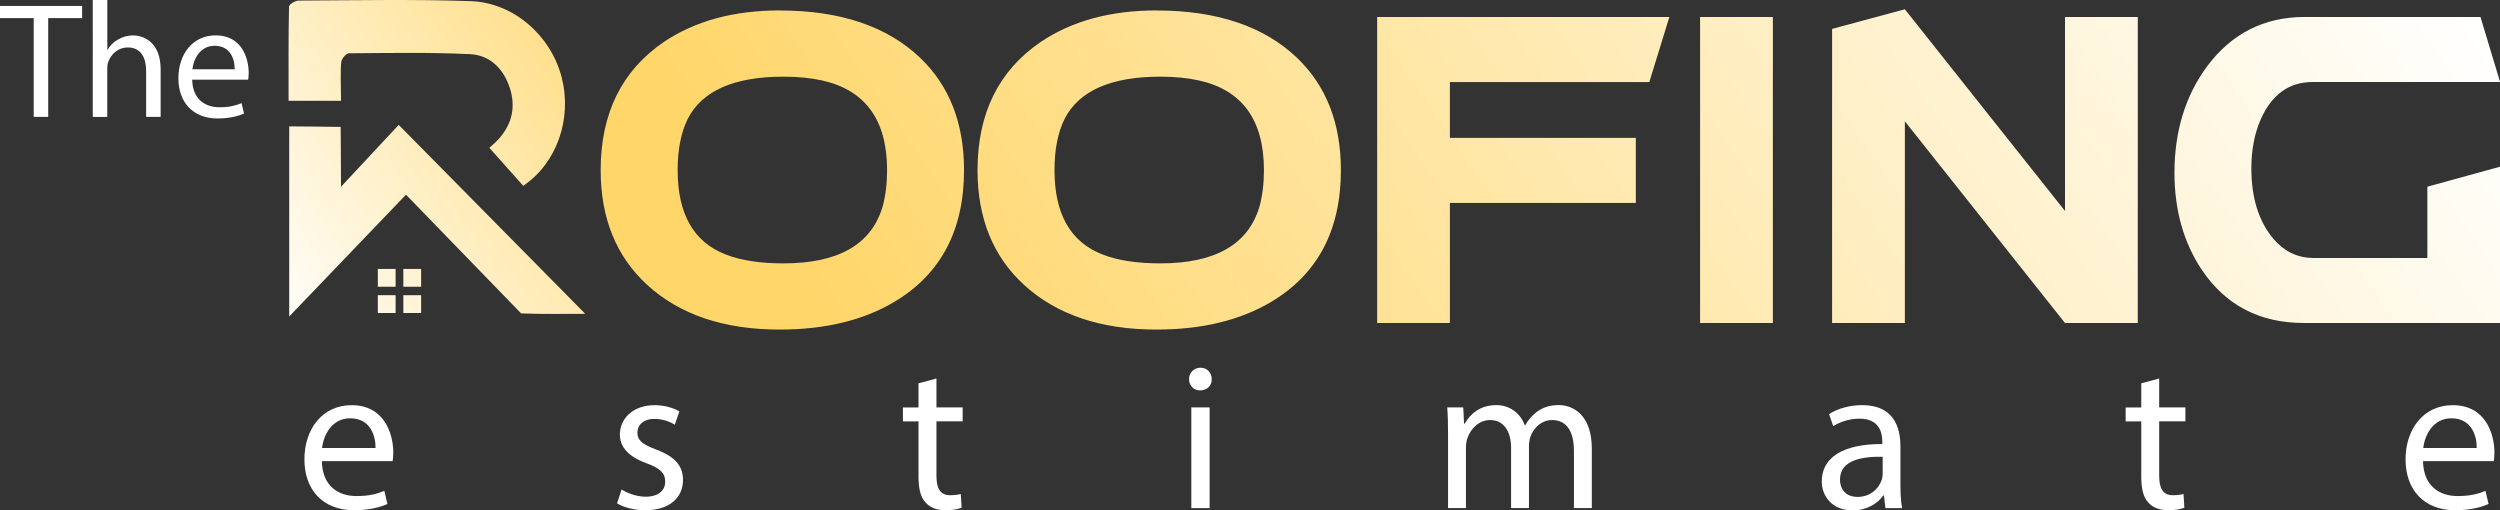
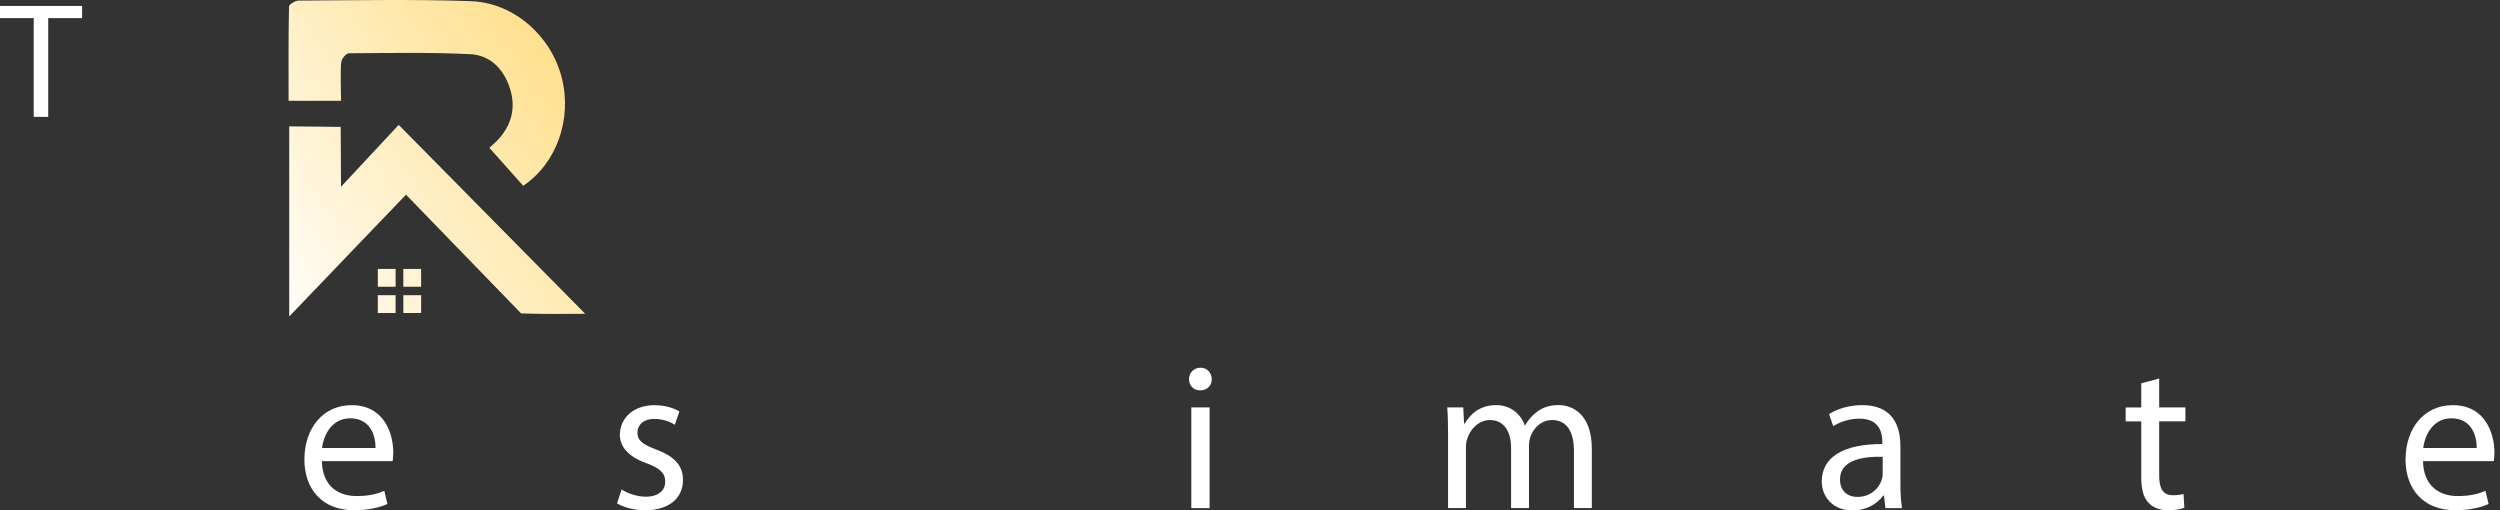
<svg xmlns="http://www.w3.org/2000/svg" id="Layer_2" viewBox="0 0 546.56 111.59">
  <rect x="0" y="0" width="546.56" height="111.59" fill="#333333" stroke="none" />
  <defs>
    <style>
      .cls-1 {
        fill: url(#linear-gradient-2);
      }

      .cls-2 {
        fill: #fff;
      }

      .cls-3 {
        fill: url(#linear-gradient);
      }
    </style>
    <linearGradient id="linear-gradient" x1="53.04" y1="64.09" x2="154.58" y2="-5.71" gradientUnits="userSpaceOnUse">
      <stop offset="0" stop-color="#fff" />
      <stop offset=".92" stop-color="#ffd66a" />
    </linearGradient>
    <linearGradient id="linear-gradient-2" x1="195.96" y1="142.93" x2="496.13" y2="-63.41" gradientUnits="userSpaceOnUse">
      <stop offset=".08" stop-color="#ffd66a" />
      <stop offset="1" stop-color="#fff" />
    </linearGradient>
  </defs>
  <g id="Layer_1-2" data-name="Layer_1">
    <g>
      <path class="cls-3" d="M82.6,68.43h3.89v-3.89h-3.89v3.89ZM82.6,62.69h3.89v-3.89h-3.89v3.89ZM74.64,13.41c.15-.7,1.07-1.76,1.65-1.76,8.83-.06,17.68-.23,26.49.19,4.36.21,7.33,3.22,8.68,7.41,1.35,4.17.47,7.97-2.51,11.22-.71.77-1.53,1.45-1.96,1.85,2.57,2.88,5.01,5.61,7.4,8.3,7.33-4.94,10.71-14.59,8.43-23.61C120.52,7.89,112.38.58,102.9.25c-12.53-.43-25.08-.18-37.62-.12-.73,0-2.08.83-2.09,1.3-.15,5.39-.1,15.16-.1,20.61h11.47c0-1.69-.2-7.4.08-8.63ZM88.18,62.69h3.89v-3.89h-3.89v3.89ZM87.17,27.3c-3.95,4.24-7.99,8.57-12.62,13.53,0-4.21-.07-13.1-.07-13.1h-1.49s-6.42-.1-9.76-.1v41.56c8.15-8.5,16.25-16.96,25.53-26.63l25.17,25.96c4.84.18,9.69.09,14.02.09-13.31-13.48-26.66-27-40.77-41.29ZM88.18,68.43h3.89v-3.89h-3.89v3.89Z" />
-       <path class="cls-1" d="M170.45,2.28c-10.04,0-18.49,2.3-25.33,6.9-9.2,6.28-13.8,15.63-13.8,28.03,0,10.49,3.39,18.85,10.18,25.08,7.12,6.51,16.78,9.76,28.95,9.76,9.93,0,18.29-2.02,25.08-6.06,10.15-6.06,15.23-15.65,15.23-28.78,0-10.27-3.2-18.46-9.59-24.57-7.24-6.9-17.48-10.35-30.72-10.35ZM192.92,45.29c-2.47,8.19-9.68,12.29-21.63,12.29-5.11,0-9.31-.64-12.62-1.94-7.01-2.69-10.52-8.84-10.52-18.43,0-4.49.73-8.22,2.19-11.19,3.14-6.17,10.13-9.26,20.96-9.26,3.14,0,5.98.28,8.5.84,9.43,2.13,14.14,8.67,14.14,19.61,0,2.97-.34,5.67-1.01,8.08ZM252.84,2.28c-10.04,0-18.49,2.3-25.33,6.9-9.2,6.28-13.8,15.63-13.8,28.03,0,10.49,3.39,18.85,10.18,25.08,7.12,6.51,16.78,9.76,28.95,9.76,9.93,0,18.29-2.02,25.08-6.06,10.15-6.06,15.23-15.65,15.23-28.78,0-10.27-3.2-18.46-9.59-24.57-7.24-6.9-17.48-10.35-30.72-10.35ZM275.31,45.29c-2.47,8.19-9.68,12.29-21.63,12.29-5.11,0-9.31-.64-12.62-1.94-7.01-2.69-10.52-8.84-10.52-18.43,0-4.49.73-8.22,2.19-11.19,3.14-6.17,10.13-9.26,20.96-9.26,3.14,0,5.98.28,8.5.84,9.43,2.13,14.14,8.67,14.14,19.61,0,2.97-.34,5.67-1.01,8.08ZM530.66,56.4h-25.08c-3.37-.05-6.23-1.46-8.58-4.21-3.2-3.81-4.8-8.95-4.8-15.4,0-3.87.64-7.35,1.94-10.44,2.41-5.61,6.23-8.42,11.45-8.42h40.99l-4.29-14.22h-38.63c-8.75.06-15.79,3.65-21.12,10.77-4.77,6.45-7.15,14.22-7.15,23.31,0,8.14,1.99,15.21,5.98,21.21,5.22,7.74,12.65,11.61,22.3,11.61h42.92v-34.17l-15.91,4.38v15.57ZM451.46,46.13L416.45,2.03l-15.91,4.29v64.3h15.91V26.52l35.01,44.1h15.91V3.71h-15.91v42.42ZM301.07,70.62h15.91v-26.26h40.65v-14.22h-40.65v-12.2h43.6l4.38-14.22h-63.88v66.91ZM371.68,70.62h15.91V3.71h-15.91v66.91Z" />
      <g>
        <path class="cls-2" d="M7.38,3.96H0V1.3h17.95v2.66h-7.41v21.59h-3.17V3.96Z" />
-         <path class="cls-2" d="M20.29,0h3.17v10.87h.07c.5-.9,1.3-1.69,2.27-2.23.94-.54,2.05-.9,3.24-.9,2.34,0,6.08,1.44,6.08,7.45v10.36h-3.17v-10c0-2.81-1.04-5.18-4.03-5.18-2.05,0-3.67,1.44-4.25,3.17-.18.43-.22.9-.22,1.51v10.51h-3.17V0Z" />
-         <path class="cls-2" d="M42.02,17.41c.07,4.28,2.81,6.04,5.97,6.04,2.27,0,3.63-.4,4.82-.9l.54,2.27c-1.12.5-3.02,1.08-5.79,1.08-5.36,0-8.56-3.53-8.56-8.78s3.09-9.39,8.17-9.39c5.68,0,7.2,5,7.2,8.2,0,.65-.07,1.15-.11,1.48h-12.23ZM51.31,15.15c.04-2.01-.83-5.14-4.39-5.14-3.2,0-4.61,2.95-4.86,5.14h9.25Z" />
      </g>
      <g>
        <path class="cls-2" d="M70.37,100.81c.09,5.41,3.55,7.64,7.55,7.64,2.87,0,4.59-.5,6.1-1.14l.68,2.87c-1.41.64-3.82,1.37-7.32,1.37-6.78,0-10.83-4.46-10.83-11.1s3.91-11.87,10.33-11.87c7.19,0,9.1,6.32,9.1,10.37,0,.82-.09,1.46-.14,1.86h-15.47ZM82.1,97.95c.05-2.55-1.05-6.5-5.55-6.5-4.05,0-5.82,3.73-6.14,6.5h11.69Z" />
        <path class="cls-2" d="M135.87,107c1.18.77,3.27,1.59,5.28,1.59,2.91,0,4.28-1.46,4.28-3.27,0-1.91-1.14-2.96-4.09-4.05-3.96-1.41-5.82-3.59-5.82-6.23,0-3.55,2.87-6.46,7.6-6.46,2.23,0,4.19.64,5.41,1.36l-1,2.91c-.86-.55-2.46-1.27-4.5-1.27-2.37,0-3.68,1.36-3.68,3,0,1.82,1.32,2.64,4.19,3.73,3.82,1.46,5.78,3.37,5.78,6.64,0,3.87-3,6.6-8.23,6.6-2.41,0-4.64-.59-6.19-1.5l1-3.05Z" />
-         <path class="cls-2" d="M204.73,82.75v6.32h5.73v3.05h-5.73v11.87c0,2.73.77,4.28,3,4.28,1.05,0,1.82-.14,2.32-.27l.18,3c-.77.32-2,.55-3.55.55-1.87,0-3.37-.59-4.32-1.68-1.14-1.18-1.55-3.14-1.55-5.73v-12.01h-3.41v-3.05h3.41v-5.28l3.91-1.05Z" />
        <path class="cls-2" d="M264.91,82.89c.05,1.36-.96,2.46-2.55,2.46-1.41,0-2.41-1.09-2.41-2.46s1.05-2.5,2.5-2.5,2.46,1.09,2.46,2.5ZM260.45,111.09v-22.02h4v22.02h-4Z" />
        <path class="cls-2" d="M316.58,95.03c0-2.27-.04-4.14-.18-5.96h3.5l.18,3.55h.14c1.23-2.09,3.28-4.05,6.91-4.05,3,0,5.28,1.82,6.23,4.41h.09c.68-1.23,1.55-2.18,2.46-2.87,1.32-1,2.77-1.55,4.87-1.55,2.91,0,7.23,1.91,7.23,9.55v12.96h-3.91v-12.46c0-4.23-1.55-6.78-4.78-6.78-2.27,0-4.05,1.68-4.73,3.64-.18.55-.32,1.27-.32,2v13.6h-3.91v-13.19c0-3.5-1.55-6.05-4.59-6.05-2.5,0-4.32,2-4.96,4-.23.59-.32,1.27-.32,1.96v13.28h-3.91v-16.06Z" />
        <path class="cls-2" d="M412.2,111.09l-.32-2.77h-.14c-1.23,1.73-3.59,3.27-6.73,3.27-4.46,0-6.73-3.14-6.73-6.32,0-5.32,4.73-8.23,13.24-8.19v-.46c0-1.82-.5-5.09-5-5.09-2.05,0-4.18.64-5.73,1.64l-.91-2.64c1.82-1.18,4.46-1.96,7.23-1.96,6.73,0,8.37,4.59,8.37,9.01v8.23c0,1.91.09,3.78.36,5.28h-3.64ZM411.6,99.86c-4.37-.09-9.33.68-9.33,4.96,0,2.59,1.73,3.82,3.78,3.82,2.87,0,4.69-1.82,5.32-3.68.14-.41.23-.86.23-1.27v-3.82Z" />
        <path class="cls-2" d="M472.05,82.75v6.32h5.73v3.05h-5.73v11.87c0,2.73.77,4.28,3,4.28,1.05,0,1.82-.14,2.32-.27l.18,3c-.77.32-2,.55-3.55.55-1.86,0-3.37-.59-4.32-1.68-1.14-1.18-1.55-3.14-1.55-5.73v-12.01h-3.41v-3.05h3.41v-5.28l3.91-1.05Z" />
        <path class="cls-2" d="M529.73,100.81c.09,5.41,3.55,7.64,7.55,7.64,2.87,0,4.59-.5,6.1-1.14l.68,2.87c-1.41.64-3.82,1.37-7.32,1.37-6.78,0-10.83-4.46-10.83-11.1s3.91-11.87,10.33-11.87c7.19,0,9.1,6.32,9.1,10.37,0,.82-.09,1.46-.14,1.86h-15.46ZM541.47,97.95c.04-2.55-1.05-6.5-5.55-6.5-4.05,0-5.82,3.73-6.14,6.5h11.69Z" />
      </g>
    </g>
  </g>
</svg>